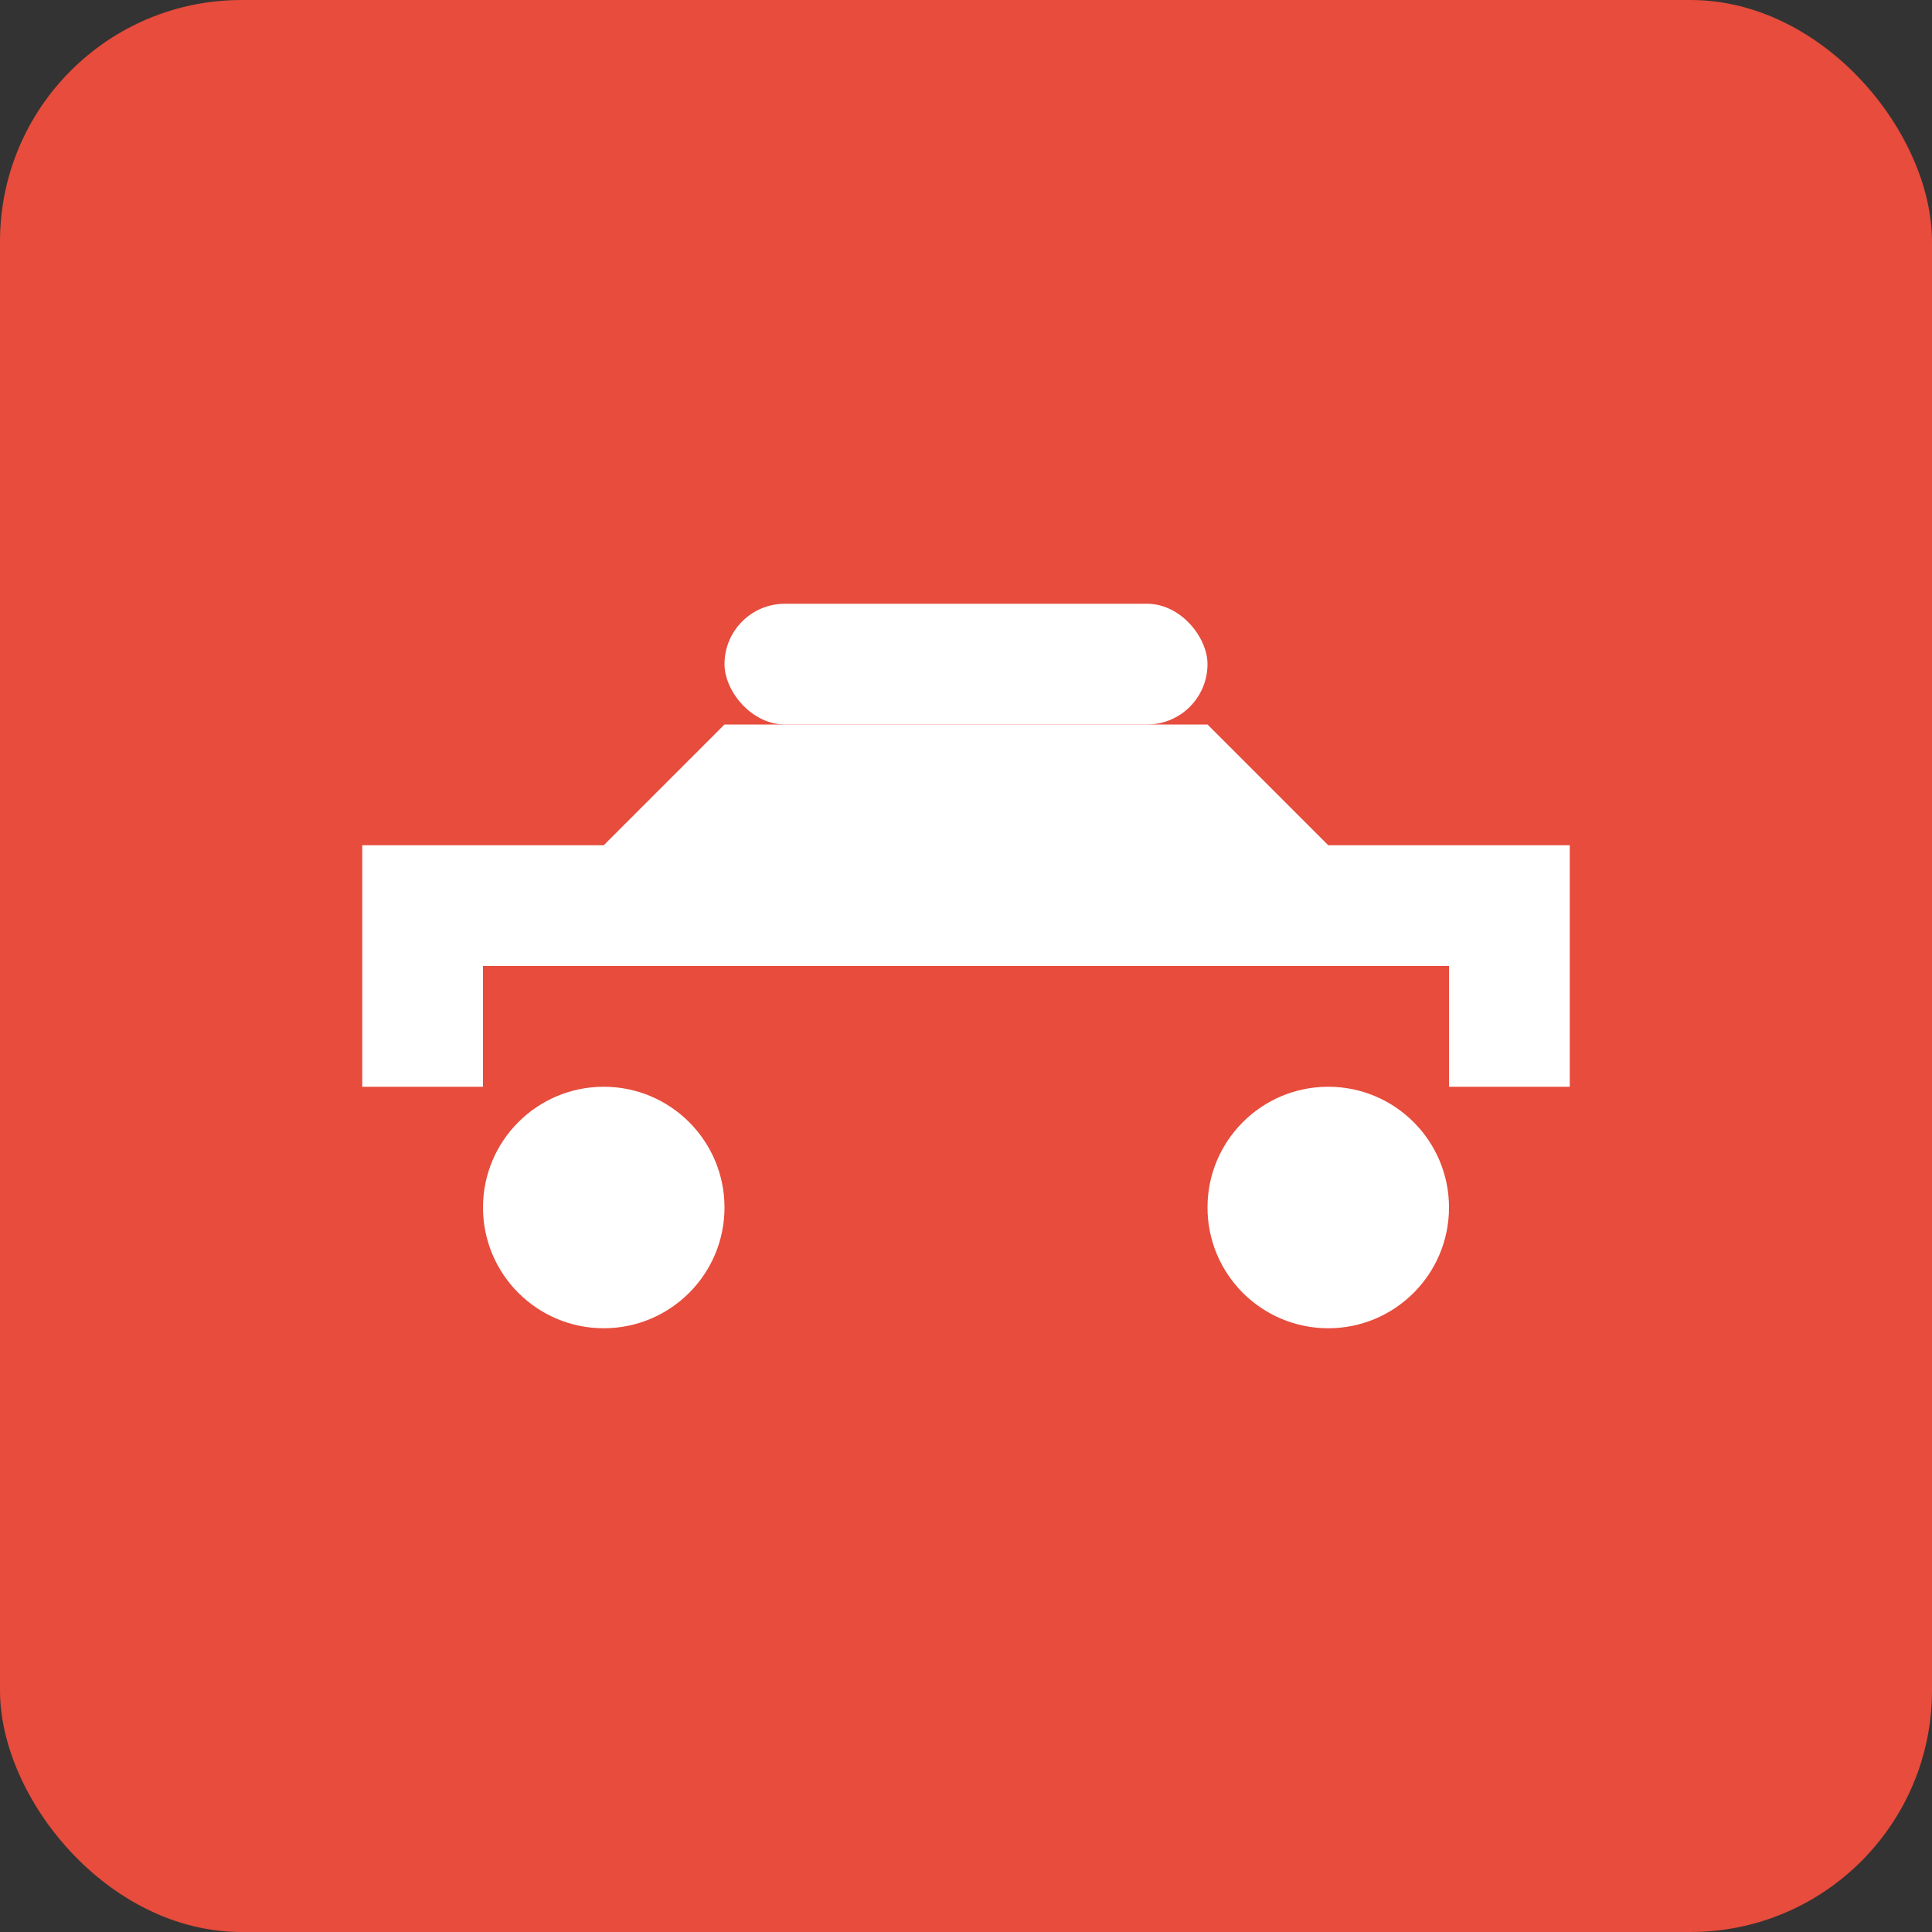
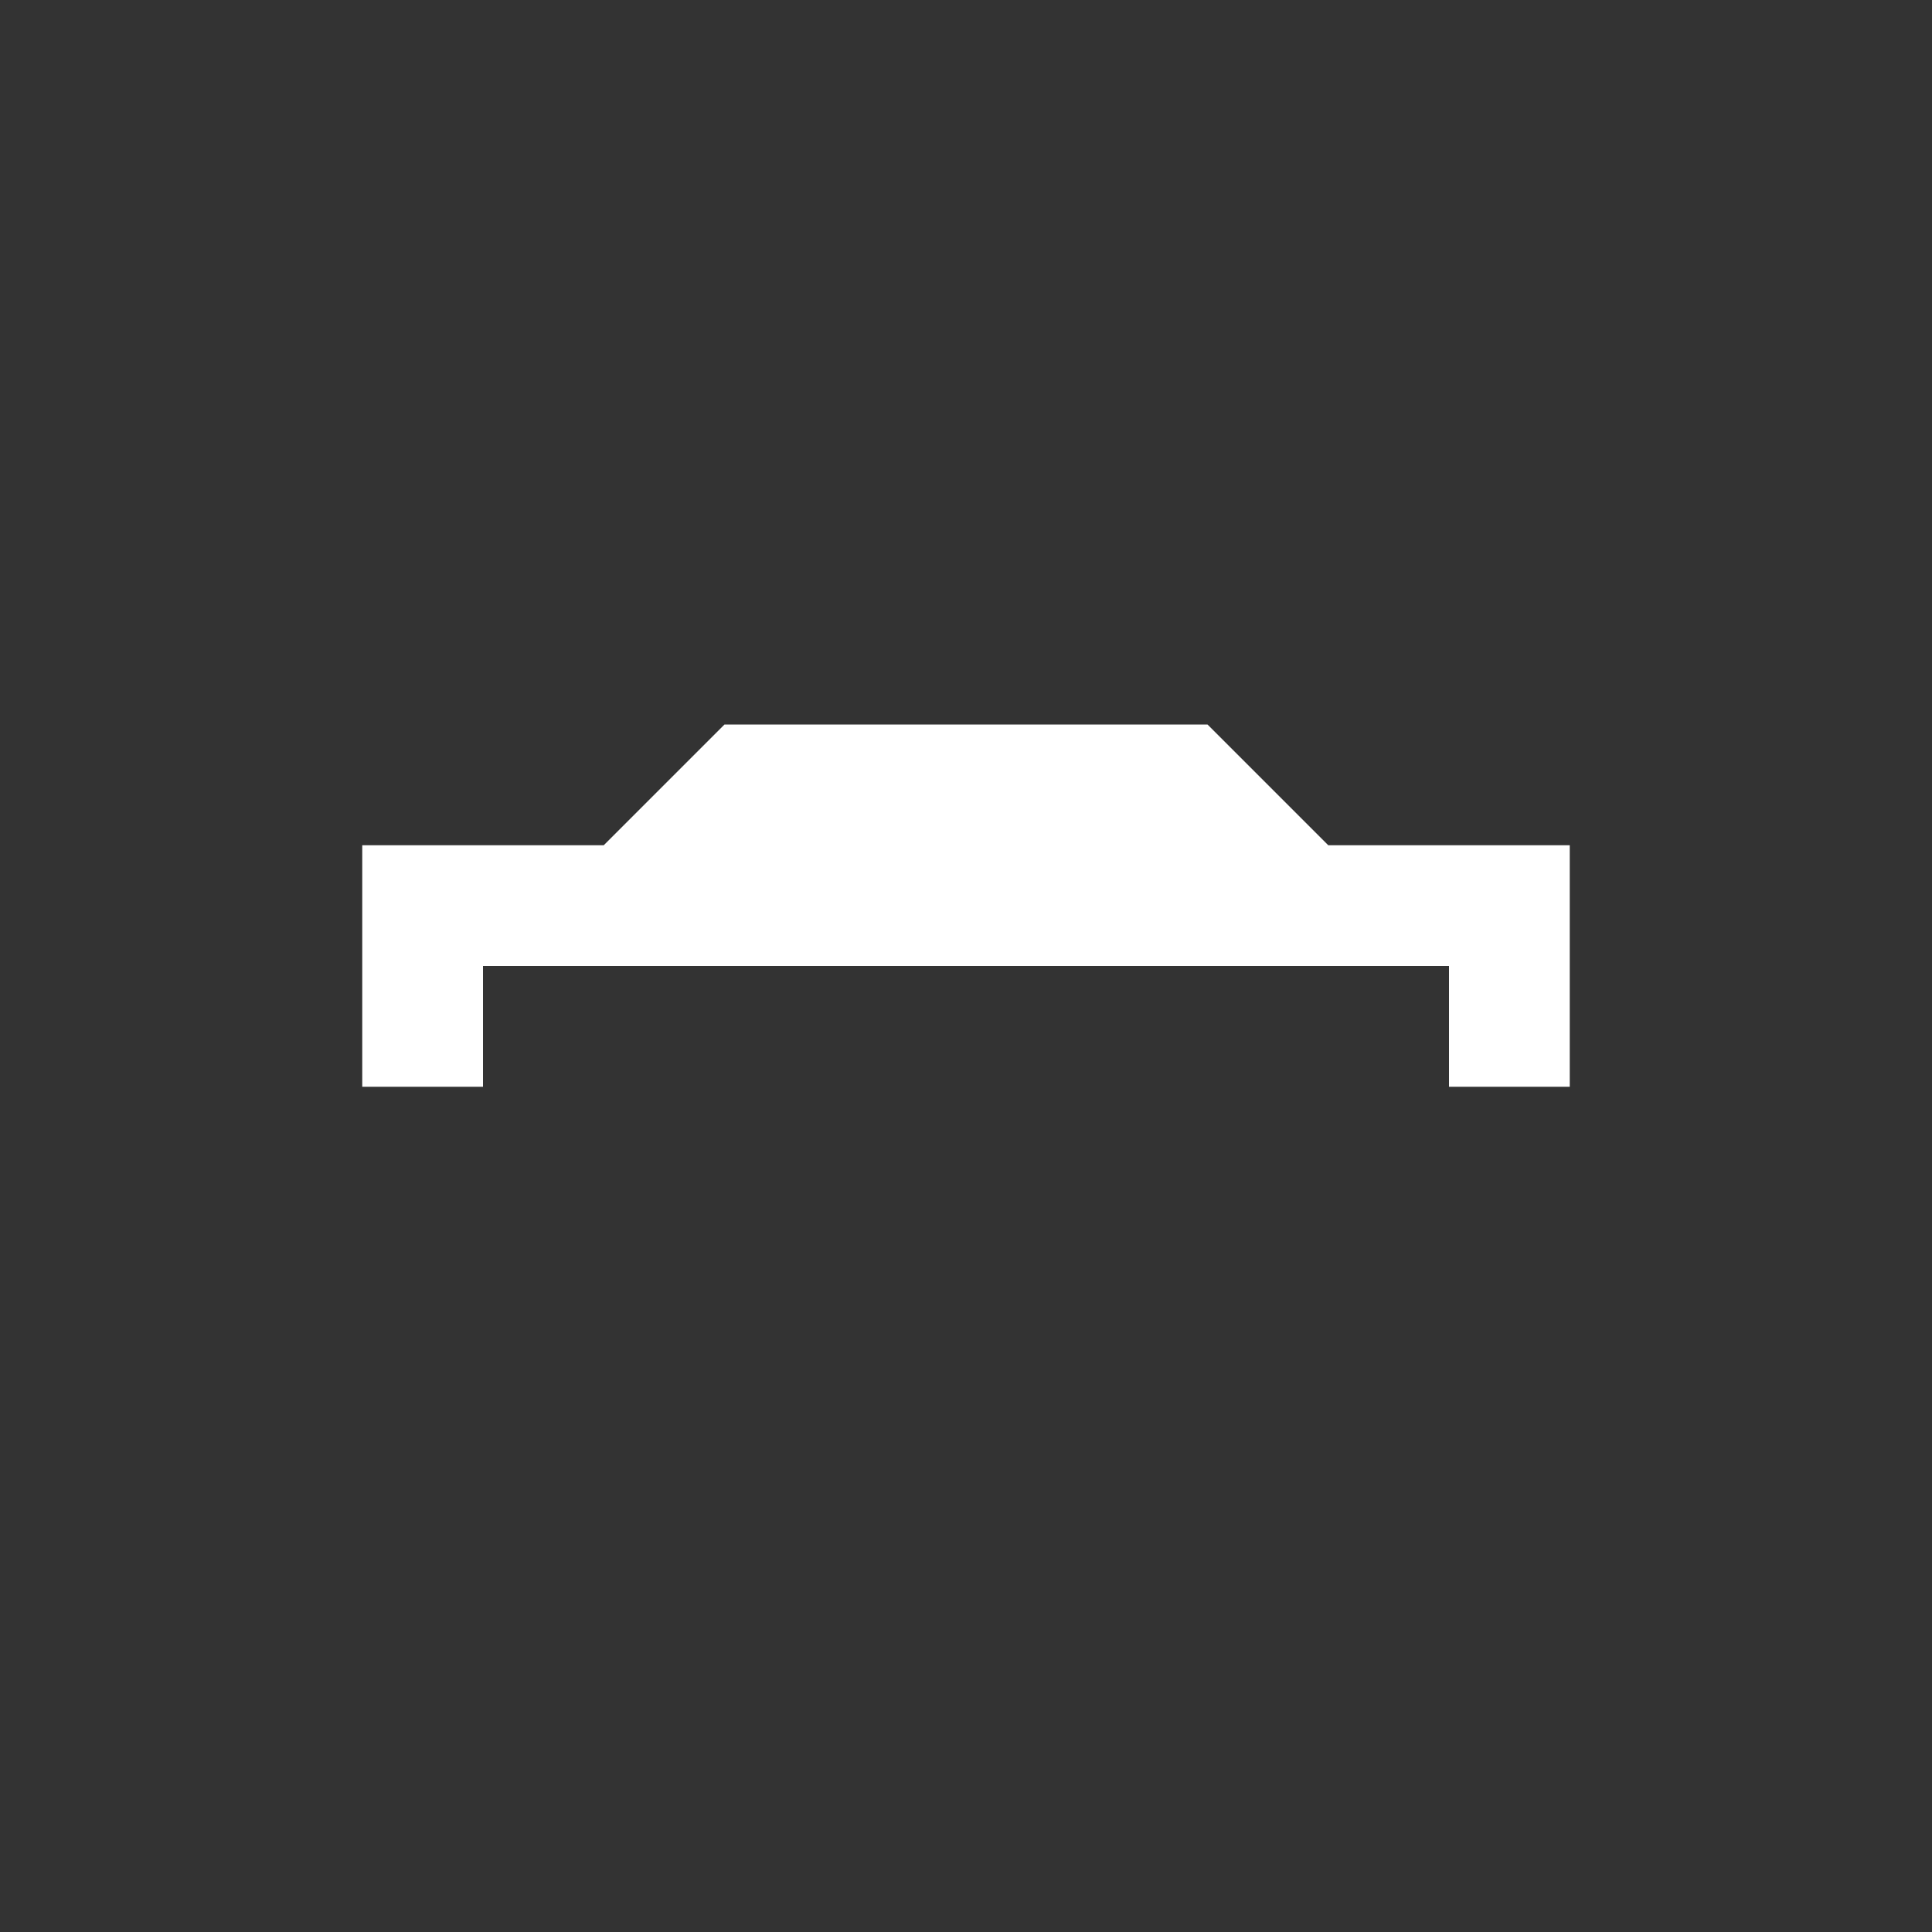
<svg xmlns="http://www.w3.org/2000/svg" width="32" height="32" viewBox="0 0 32 32">
  <rect x="0" y="0" width="32" height="32" fill="#333333" stroke="none" />
-   <rect width="32" height="32" rx="4" fill="#e74c3c" />
  <g fill="white" transform="translate(4, 8)">
    <path d="M2 10 L2 6 L6 6 L8 4 L16 4 L18 6 L22 6 L22 10 L20 10 L20 8 L4 8 L4 10 Z" />
-     <circle cx="6" cy="12" r="2" />
-     <circle cx="18" cy="12" r="2" />
-     <rect x="8" y="2" width="8" height="2" rx="1" />
  </g>
</svg>